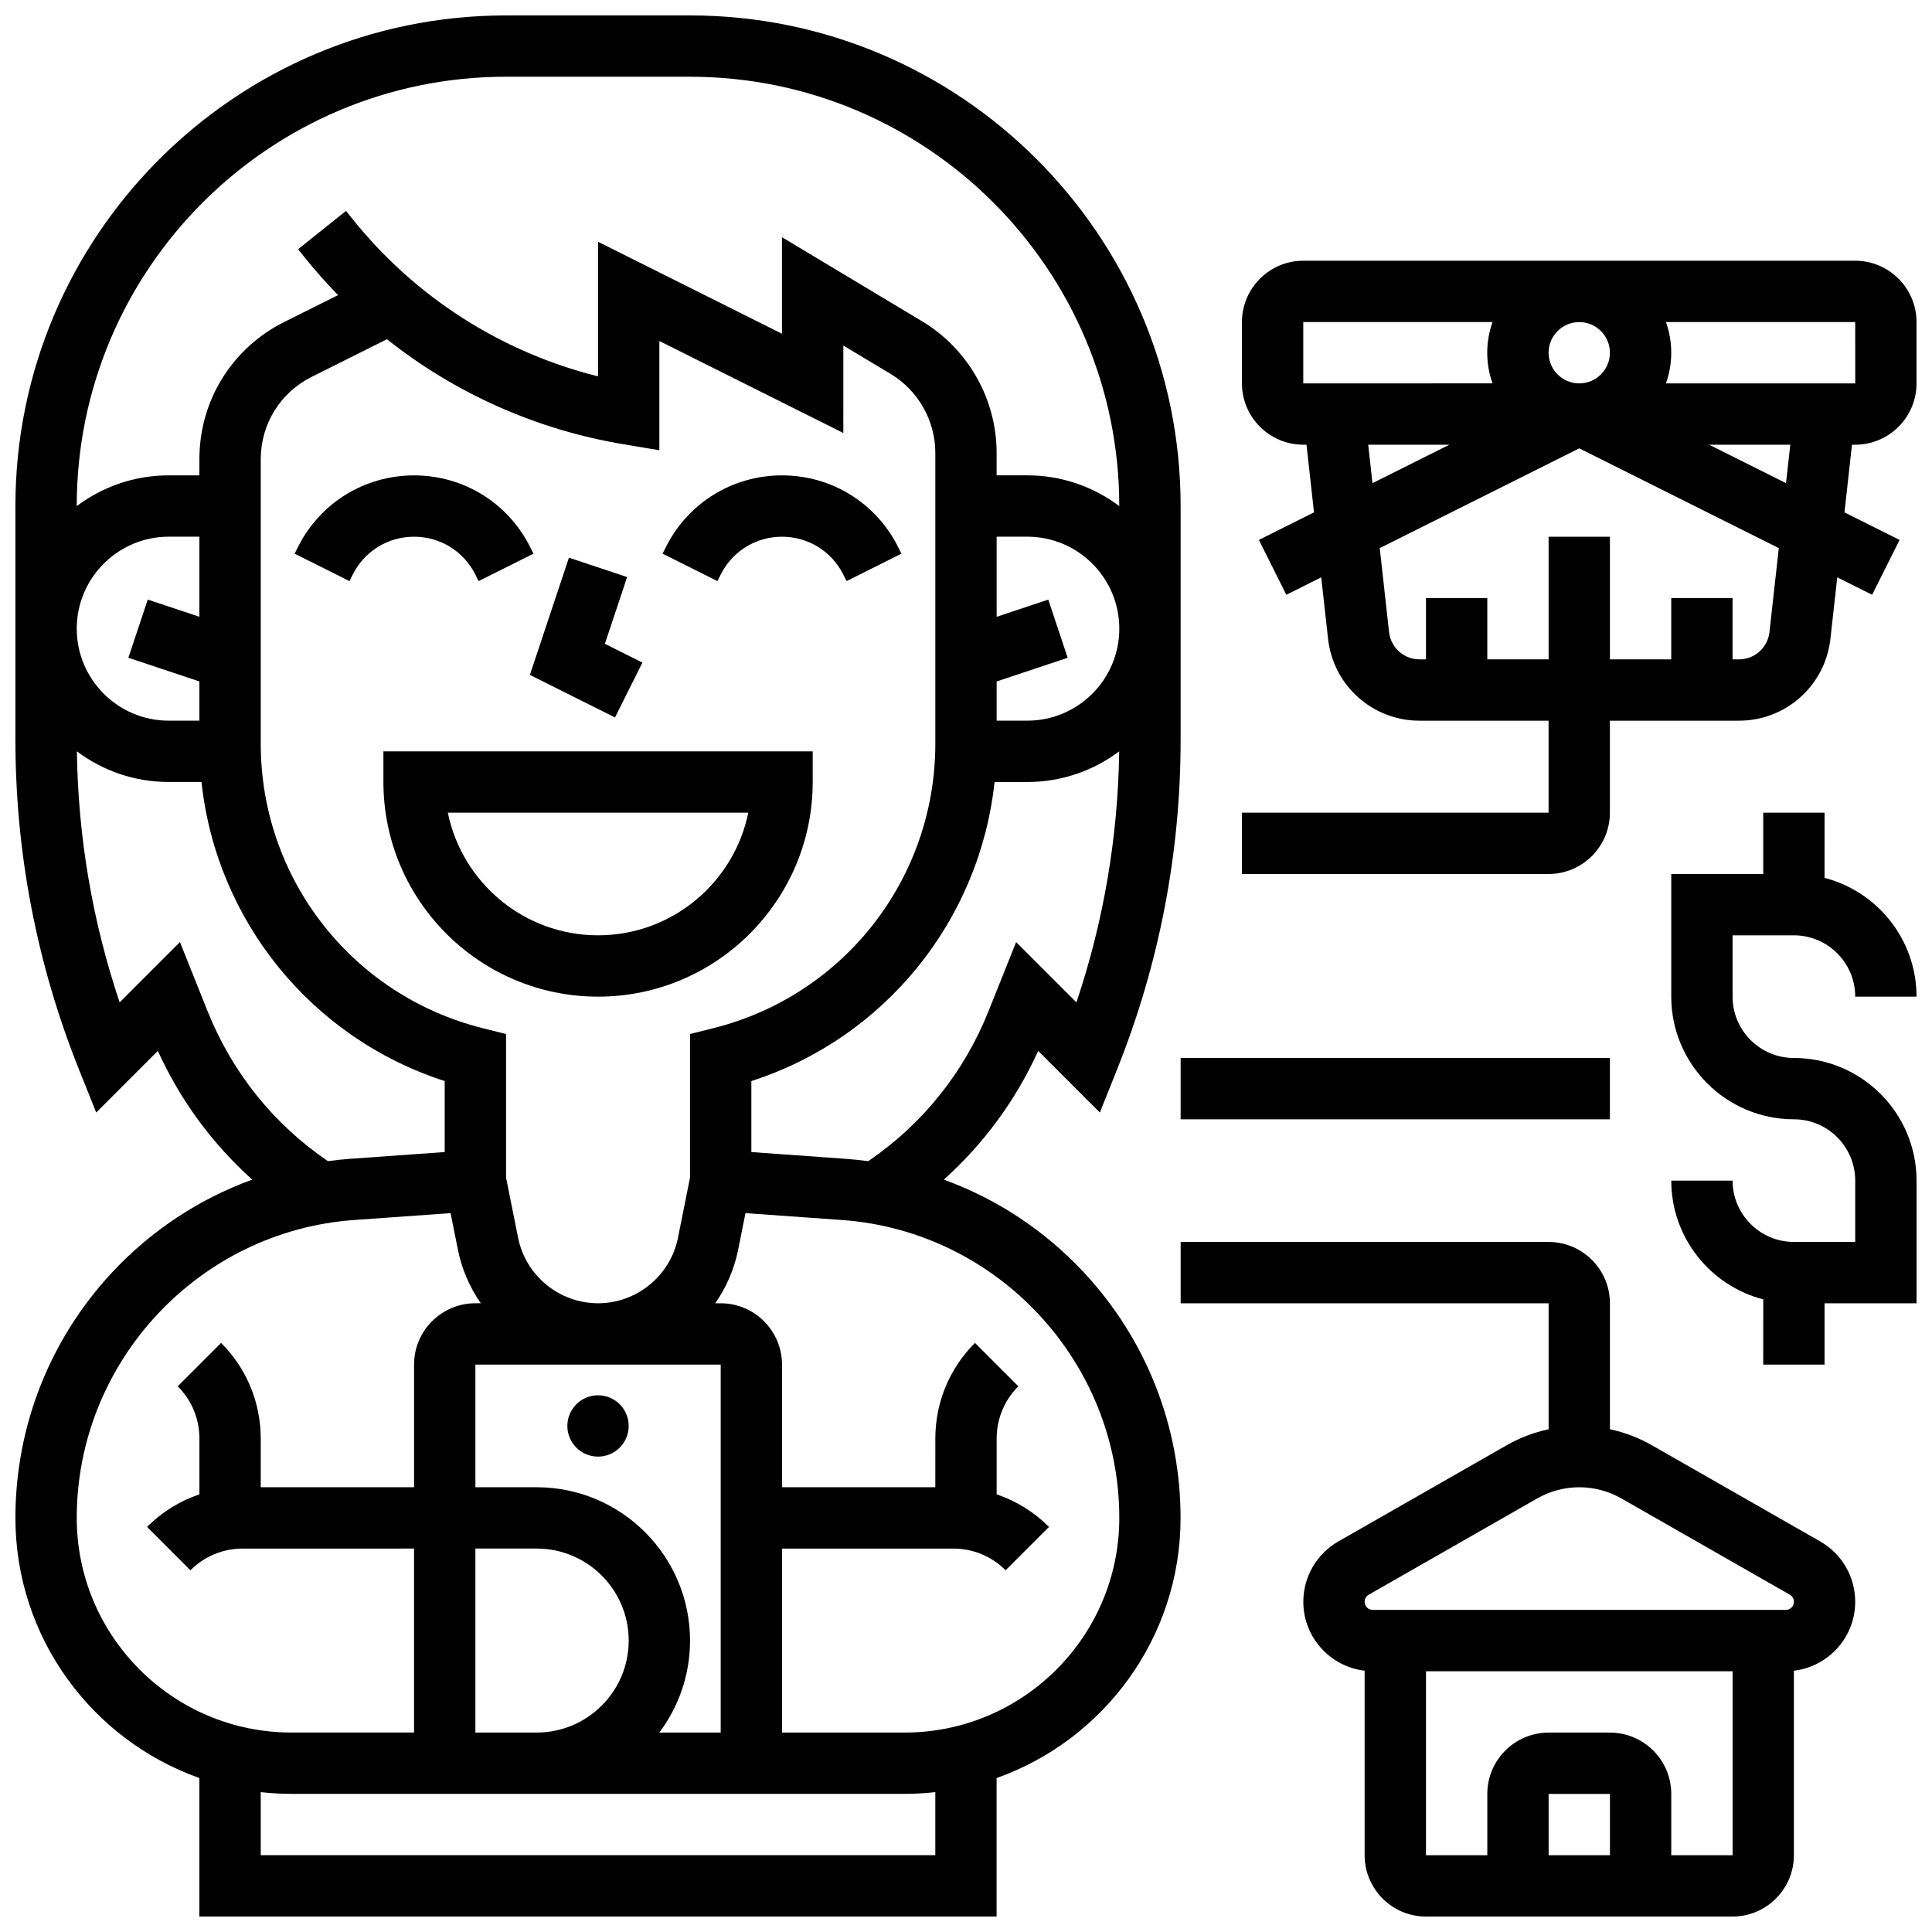
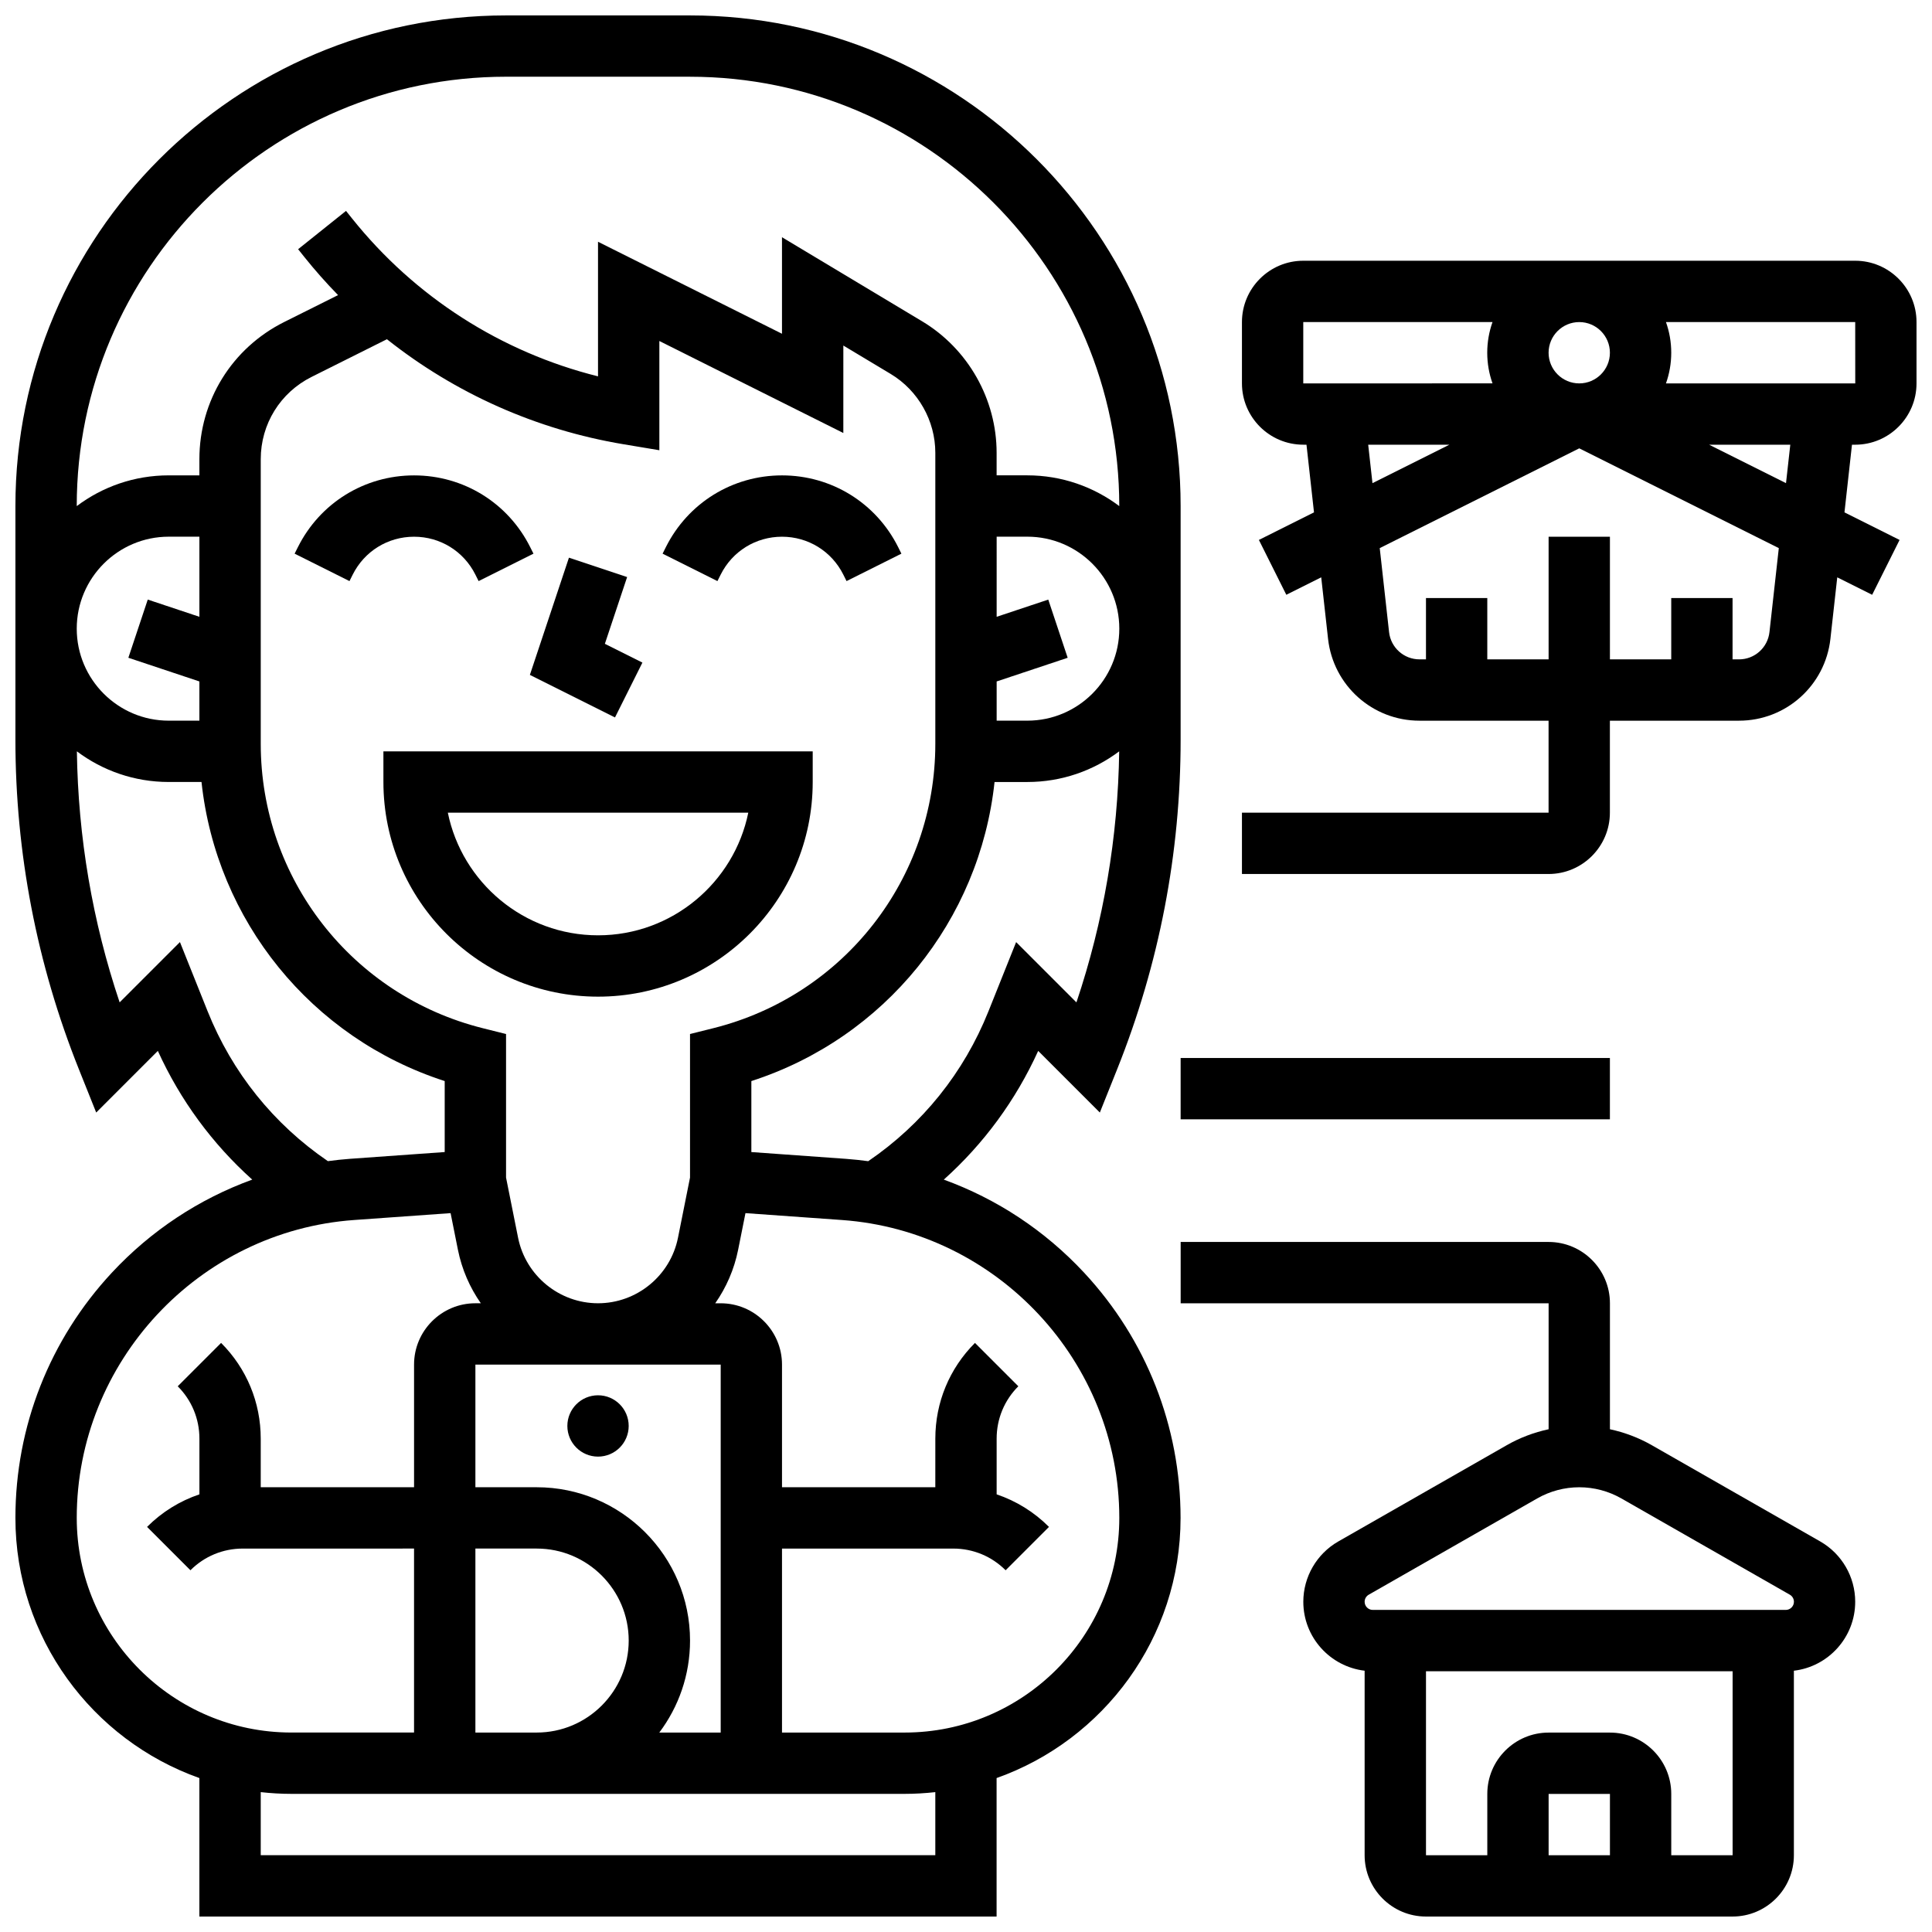
<svg xmlns="http://www.w3.org/2000/svg" width="800px" height="800px" version="1.1" viewBox="144 144 512 512">
  <defs>
    <clipPath id="d">
      <path d="m148.09 148.09h308.91v503.81h-308.91z" />
    </clipPath>
    <clipPath id="c">
      <path d="m473 213h178.9v163h-178.9z" />
    </clipPath>
    <clipPath id="b">
      <path d="m586 359h65.902v147h-65.902z" />
    </clipPath>
    <clipPath id="a">
      <path d="m456 473h180v178.9h-180z" />
    </clipPath>
  </defs>
  <path d="m245.61 351.24c0 31.363 25.516 56.883 56.883 56.883 31.363 0 56.883-25.516 56.883-56.883v-8.125h-113.77zm96.695 8.125c-3.777 18.523-20.191 32.504-39.812 32.504-19.621 0-36.039-13.98-39.812-32.504z" />
  <path d="m269.98 296.28 0.859 1.715 14.535-7.269-0.859-1.715c-5.867-11.738-17.664-19.027-30.789-19.027s-24.922 7.293-30.789 19.027l-0.859 1.715 14.535 7.269 0.859-1.715c3.098-6.195 9.324-10.043 16.25-10.043 6.93-0.004 13.16 3.844 16.258 10.043z" />
  <path d="m382.03 289.01c-5.867-11.738-17.664-19.027-30.789-19.027s-24.922 7.293-30.789 19.027l-0.859 1.715 14.535 7.269 0.859-1.715c3.098-6.195 9.324-10.043 16.25-10.043s13.152 3.848 16.25 10.043l0.859 1.715 14.535-7.269z" />
  <g clip-path="url(#d)">
    <path d="m394.12 456.61c10.578-9.488 19.066-21.027 25.012-34.113l16.336 16.336 4.578-11.441c11.172-27.926 16.832-57.332 16.832-87.406v-61.879c0-71.691-58.324-130.02-130.02-130.02h-48.754c-71.691 0-130.02 58.324-130.02 130.02v61.879c0 30.074 5.664 59.484 16.832 87.406l4.578 11.441 16.336-16.336c5.945 13.082 14.438 24.621 25.016 34.113-14.043 5.102-26.785 13.477-37.184 24.645-16.496 17.715-25.578 40.801-25.578 65.008 0 31.781 20.383 58.875 48.754 68.941v36.695h211.27v-36.695c28.375-10.062 48.754-37.16 48.754-68.941 0-24.207-9.082-47.293-25.578-65.008-10.395-11.168-23.133-19.543-37.176-24.645zm35.145-46.965-15.98-15.98-7.332 18.332c-6.5 16.246-17.48 29.918-31.863 39.73-1.922-0.254-3.856-0.473-5.805-0.613l-25.168-1.805v-18.812c35.371-11.422 60.508-42.535 64.449-79.258h8.684c9.125 0 17.555-3.023 24.348-8.125-0.32 22.742-4.117 45.059-11.332 66.531zm-159.28 144.74h16.25c13.441 0 24.379 10.938 24.379 24.379 0 13.441-10.938 24.379-24.379 24.379h-16.25zm16.25-16.25h-16.25v-32.504h65.008v97.512h-16.273c5.113-6.797 8.148-15.238 8.148-24.379-0.004-22.402-18.23-40.629-40.633-40.629zm46.785-121.65-6.156 1.539v38.043l-3.188 15.934c-2.012 10.07-10.922 17.375-21.188 17.375s-19.176-7.305-21.191-17.375l-3.188-15.934v-38.043l-6.156-1.539c-34.652-8.664-58.852-39.66-58.852-75.375v-75.422c0-9.293 5.164-17.648 13.477-21.805l19.965-9.984c18.078 14.344 39.602 23.984 62.734 27.84l9.461 1.578v-28.949l48.754 24.379 0.004-23.176 12.543 7.527c7.297 4.379 11.832 12.391 11.832 20.902v77.105c0 35.719-24.199 66.715-58.852 75.379zm75.105-130.26h8.125c13.441 0 24.379 10.938 24.379 24.379 0 13.441-10.938 24.379-24.379 24.379h-8.125v-10.395l18.82-6.273-5.141-15.418-13.68 4.559zm-130.02-121.89h48.754c62.73 0 113.76 51.035 113.76 113.76v0.023c-6.797-5.113-15.238-8.148-24.379-8.148h-8.125v-5.977c0-14.191-7.559-27.539-19.727-34.84l-37.152-22.289v25.582l-48.754-24.379v35.668c-25.652-6.402-48.523-21.02-65.16-41.816l-1.625-2.031-12.691 10.152 1.625 2.035c2.828 3.539 5.824 6.914 8.961 10.129l-14.289 7.137c-13.852 6.93-22.461 20.852-22.461 36.344v4.289h-8.125c-9.141 0-17.582 3.035-24.379 8.148v-0.023c0-62.73 51.035-113.77 113.77-113.77zm-89.387 170.65c-13.441 0-24.379-10.938-24.379-24.379 0-13.441 10.938-24.379 24.379-24.379h8.125v21.23l-13.684-4.562-5.141 15.418 18.824 6.277v10.395zm10.301 77.004-7.332-18.332-15.98 15.98c-7.215-21.473-11.012-43.789-11.332-66.527 6.789 5.102 15.219 8.125 24.344 8.125h8.684c3.941 36.723 29.078 67.836 64.449 79.258v18.812l-25.164 1.797c-1.945 0.141-3.875 0.359-5.797 0.613-14.383-9.812-25.375-23.488-31.871-39.727zm-34.68 134.27c0-41.324 32.289-76 73.508-78.945l25.566-1.824 1.941 9.703c1.047 5.223 3.156 10.016 6.07 14.184h-1.445c-8.961 0-16.25 7.293-16.25 16.25v32.504l-40.633 0.004v-12.887c0-9.582-3.731-18.59-10.504-25.363l-11.492 11.492c3.707 3.703 5.746 8.629 5.746 13.871v14.77c-5.168 1.742-9.906 4.656-13.871 8.625l11.492 11.492c3.703-3.707 8.629-5.746 13.871-5.746l45.387-0.004v48.754h-32.504c-31.363 0.004-56.883-25.512-56.883-56.879zm227.53 89.387h-178.77v-16.715c2.668 0.297 5.379 0.461 8.125 0.461h162.52c2.746 0 5.457-0.164 8.125-0.461zm-8.125-32.504h-32.504v-48.754h45.391c5.238 0 10.168 2.039 13.871 5.746l11.492-11.492c-3.969-3.969-8.707-6.883-13.871-8.625v-14.77c0-5.238 2.039-10.168 5.746-13.871l-11.492-11.492c-6.773 6.773-10.504 15.781-10.504 25.363l-0.004 12.887h-40.629v-32.504c0-8.961-7.293-16.25-16.25-16.25h-1.445c2.914-4.168 5.023-8.961 6.07-14.188l1.941-9.703 25.566 1.824c41.215 2.945 73.504 37.621 73.504 78.945 0 31.367-25.516 56.883-56.883 56.883z" />
  </g>
  <path d="m310.61 521.89c0 4.488-3.637 8.129-8.125 8.129s-8.129-3.641-8.129-8.129 3.641-8.125 8.129-8.125 8.125 3.637 8.125 8.125" />
  <path d="m306.98 334.13 7.266-14.535-9.949-4.977 5.898-17.691-15.418-5.137-10.352 31.062z" />
  <g clip-path="url(#c)">
    <path d="m635.65 213.1h-146.27c-8.961 0-16.25 7.293-16.25 16.25v16.25c0 8.961 7.293 16.25 16.25 16.25h0.852l1.992 17.934-14.605 7.305 7.269 14.535 9.25-4.625 1.812 16.301c1.375 12.367 11.789 21.691 24.227 21.691h34.211v24.379h-81.258v16.25h81.258c8.961 0 16.25-7.293 16.25-16.25v-24.379h34.211c12.438 0 22.855-9.324 24.23-21.688l1.812-16.301 9.25 4.625 7.269-14.535-14.605-7.305 1.988-17.934h0.855c8.961 0 16.25-7.293 16.25-16.25v-16.254c0-8.961-7.289-16.25-16.25-16.25zm-65.008 24.379c0 4.481-3.644 8.125-8.125 8.125s-8.125-3.644-8.125-8.125 3.644-8.125 8.125-8.125c4.481-0.004 8.125 3.644 8.125 8.125zm-81.262-8.129h50.152c-0.902 2.543-1.398 5.277-1.398 8.125 0 2.848 0.496 5.582 1.398 8.125l-50.152 0.004zm17.207 32.504h21.508l-20.375 10.188zm106.34 49.656c-0.457 4.121-3.93 7.231-8.074 7.231l-1.707-0.004v-16.25h-16.25v16.25h-16.25v-32.504h-16.25v32.504h-16.25v-16.25h-16.25v16.25h-1.707c-4.144 0-7.617-3.109-8.074-7.231l-2.473-22.25 52.875-26.441 52.883 26.441zm4.383-39.469-20.371-10.188h21.508zm18.34-26.438h-50.152c0.902-2.543 1.398-5.277 1.398-8.125 0-2.848-0.496-5.582-1.398-8.125l50.152-0.004 0.012 16.25c-0.004 0.004-0.004 0.004-0.012 0.004z" />
  </g>
  <path d="m456.88 424.38h113.76v16.25h-113.76z" />
  <g clip-path="url(#b)">
-     <path d="m619.4 391.87c8.961 0 16.25 7.293 16.25 16.25h16.25c0-15.117-10.375-27.859-24.379-31.477l0.008-17.277h-16.25v16.25h-24.379v32.504c0 17.922 14.582 32.504 32.504 32.504 8.961 0 16.25 7.293 16.25 16.25v16.25h-16.25c-8.961 0-16.25-7.293-16.25-16.25h-16.25c0 15.117 10.375 27.859 24.379 31.477l-0.008 17.285h16.25v-16.25h24.379v-32.504c0-17.922-14.582-32.504-32.504-32.504-8.961 0-16.25-7.293-16.25-16.25v-16.25z" />
-   </g>
+     </g>
  <g clip-path="url(#a)">
    <path d="m626.38 552.5-44.645-25.512c-3.461-1.98-7.211-3.387-11.086-4.223v-33.383c0-8.961-7.293-16.25-16.25-16.25h-97.512v16.25h97.512v33.383c-3.875 0.832-7.625 2.242-11.086 4.223l-44.645 25.512c-5.723 3.269-9.277 9.395-9.277 15.984 0 9.418 7.117 17.199 16.25 18.27v48.898c0 8.961 7.293 16.25 16.25 16.25h81.258c8.961 0 16.25-7.293 16.25-16.25v-48.895c9.137-1.074 16.25-8.852 16.25-18.273 0.008-6.59-3.547-12.715-9.27-15.984zm-55.73 83.152h-16.25v-16.25h16.25zm16.25 0v-16.25c0-8.961-7.293-16.25-16.25-16.25h-16.25c-8.961 0-16.25 7.293-16.25 16.25v16.25h-16.25v-48.754h81.258v48.754zm30.348-65.008h-109.45c-1.188 0-2.156-0.969-2.156-2.16 0-0.773 0.418-1.488 1.086-1.871l44.645-25.512c3.391-1.938 7.246-2.961 11.152-2.961s7.762 1.023 11.152 2.961l44.645 25.512c0.672 0.383 1.086 1.102 1.086 1.875-0.004 1.188-0.973 2.156-2.16 2.156z" />
  </g>
</svg>